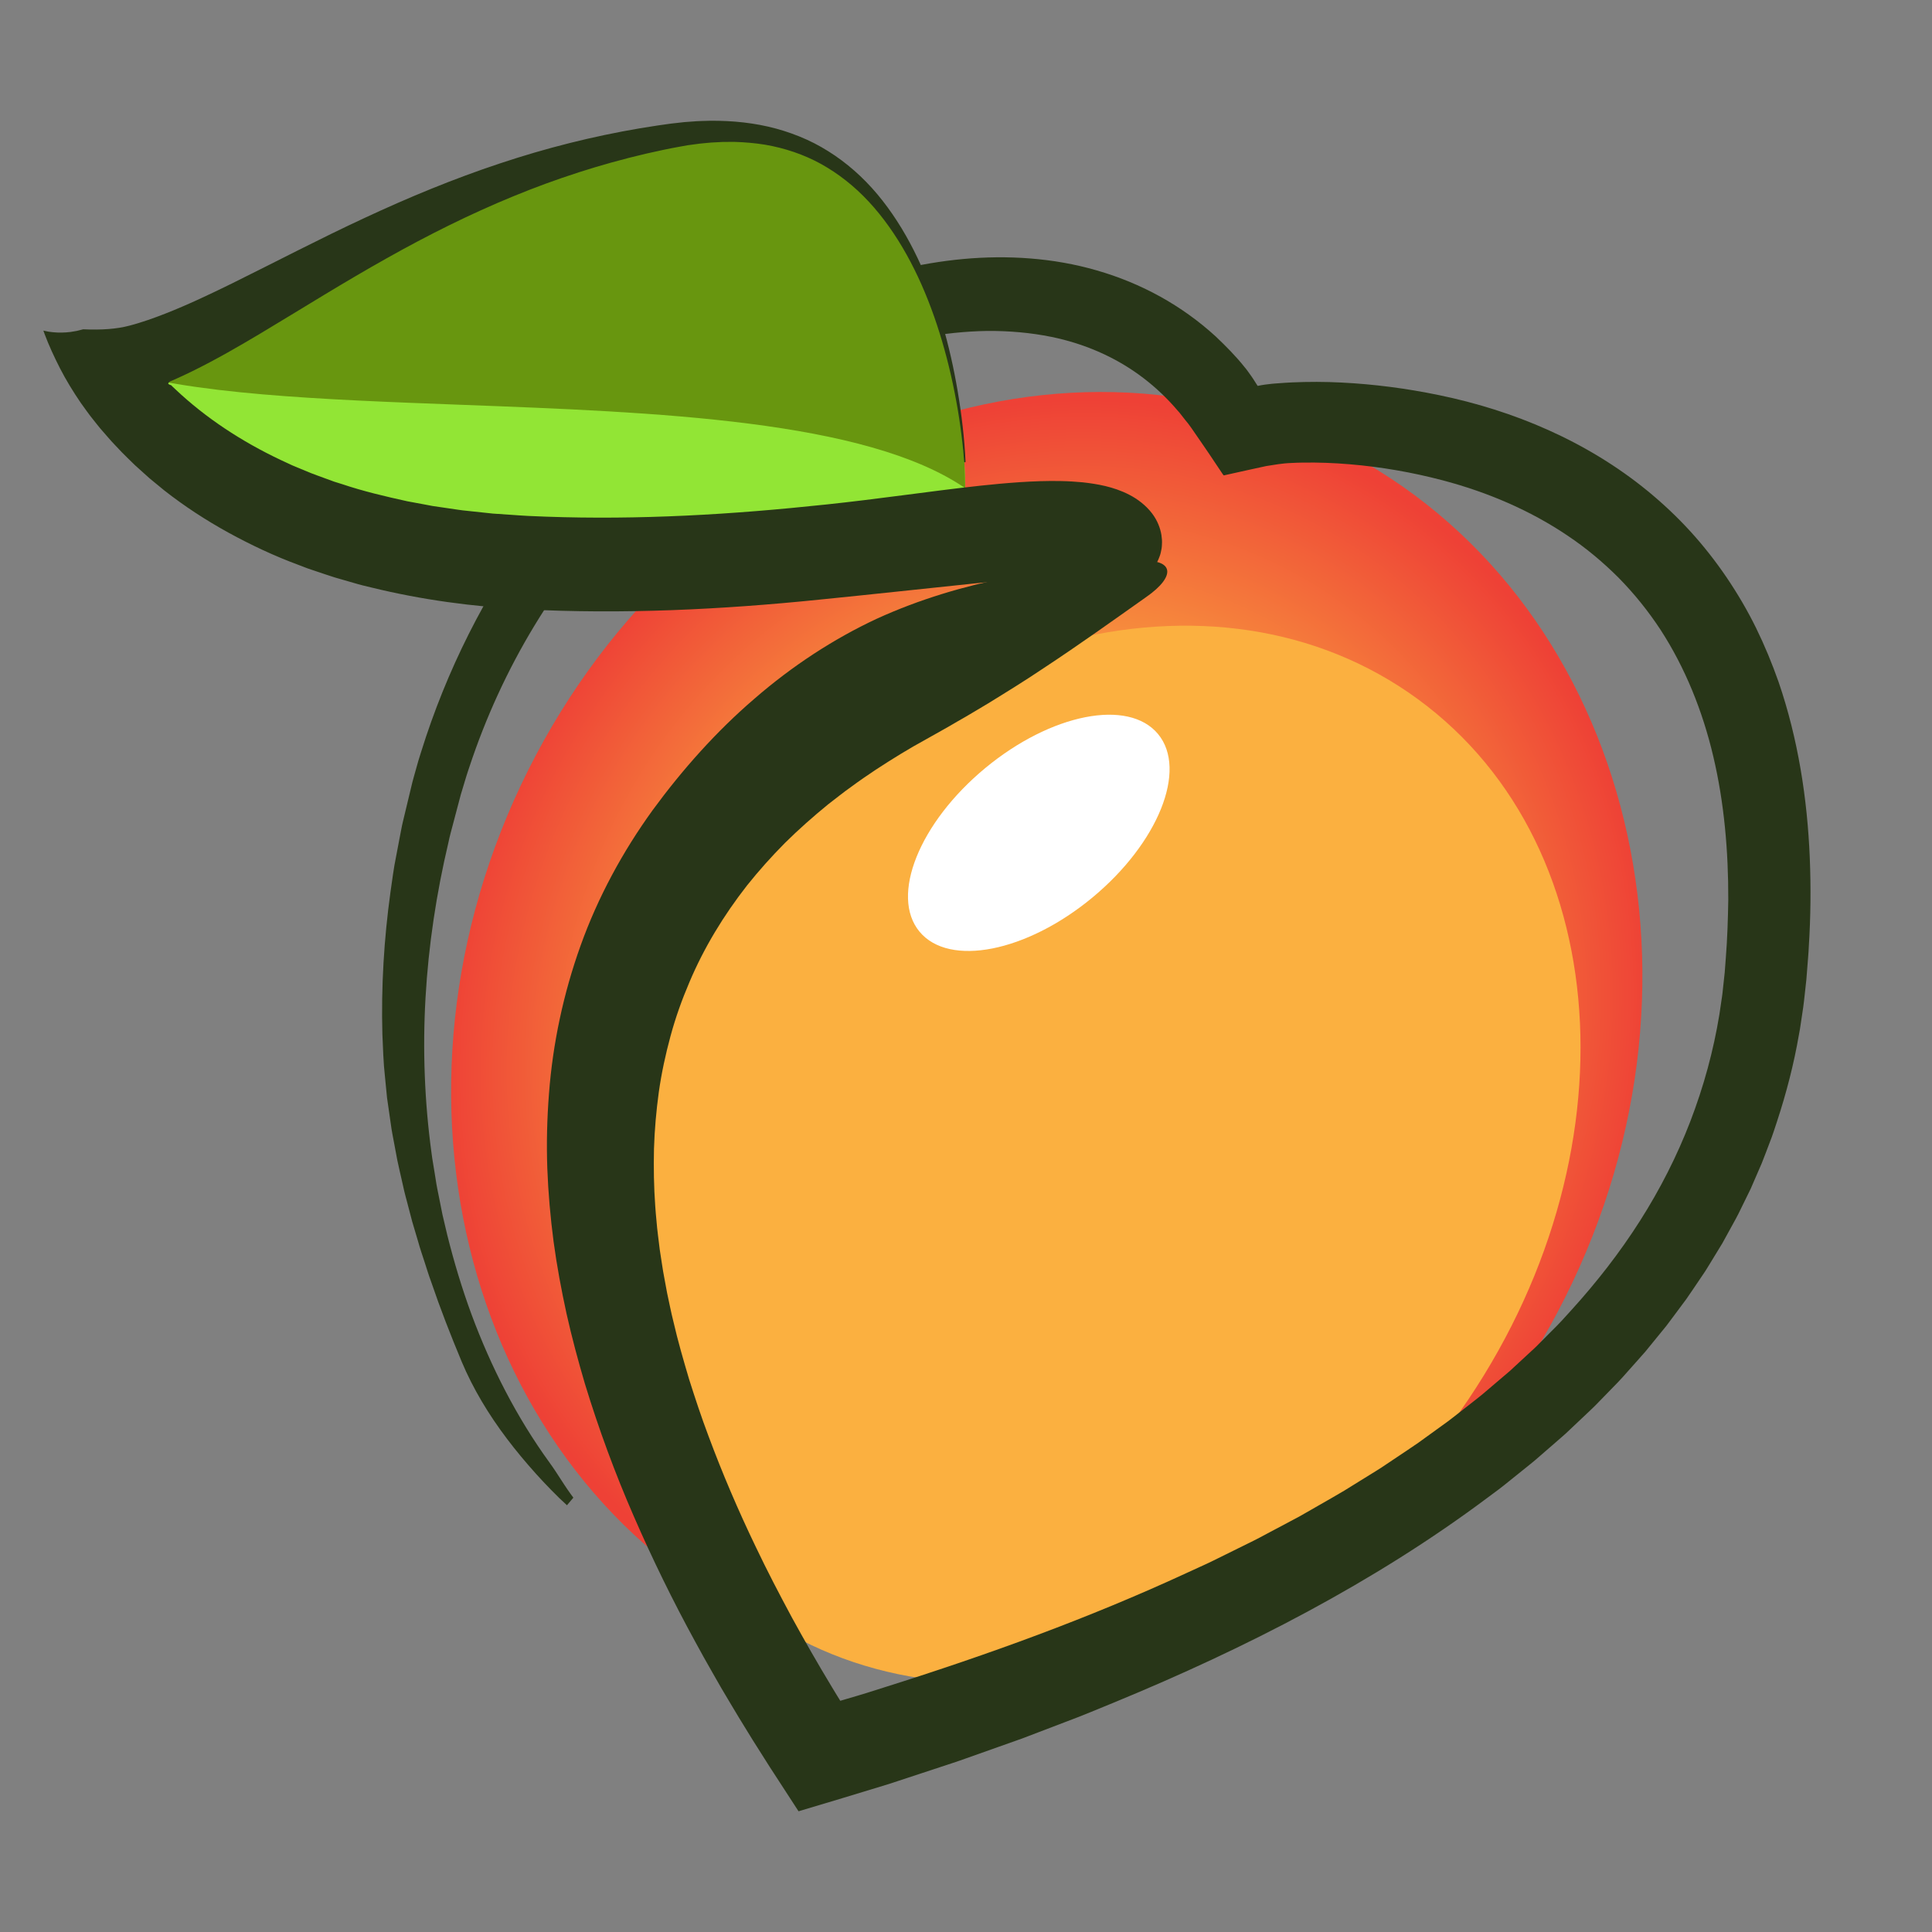
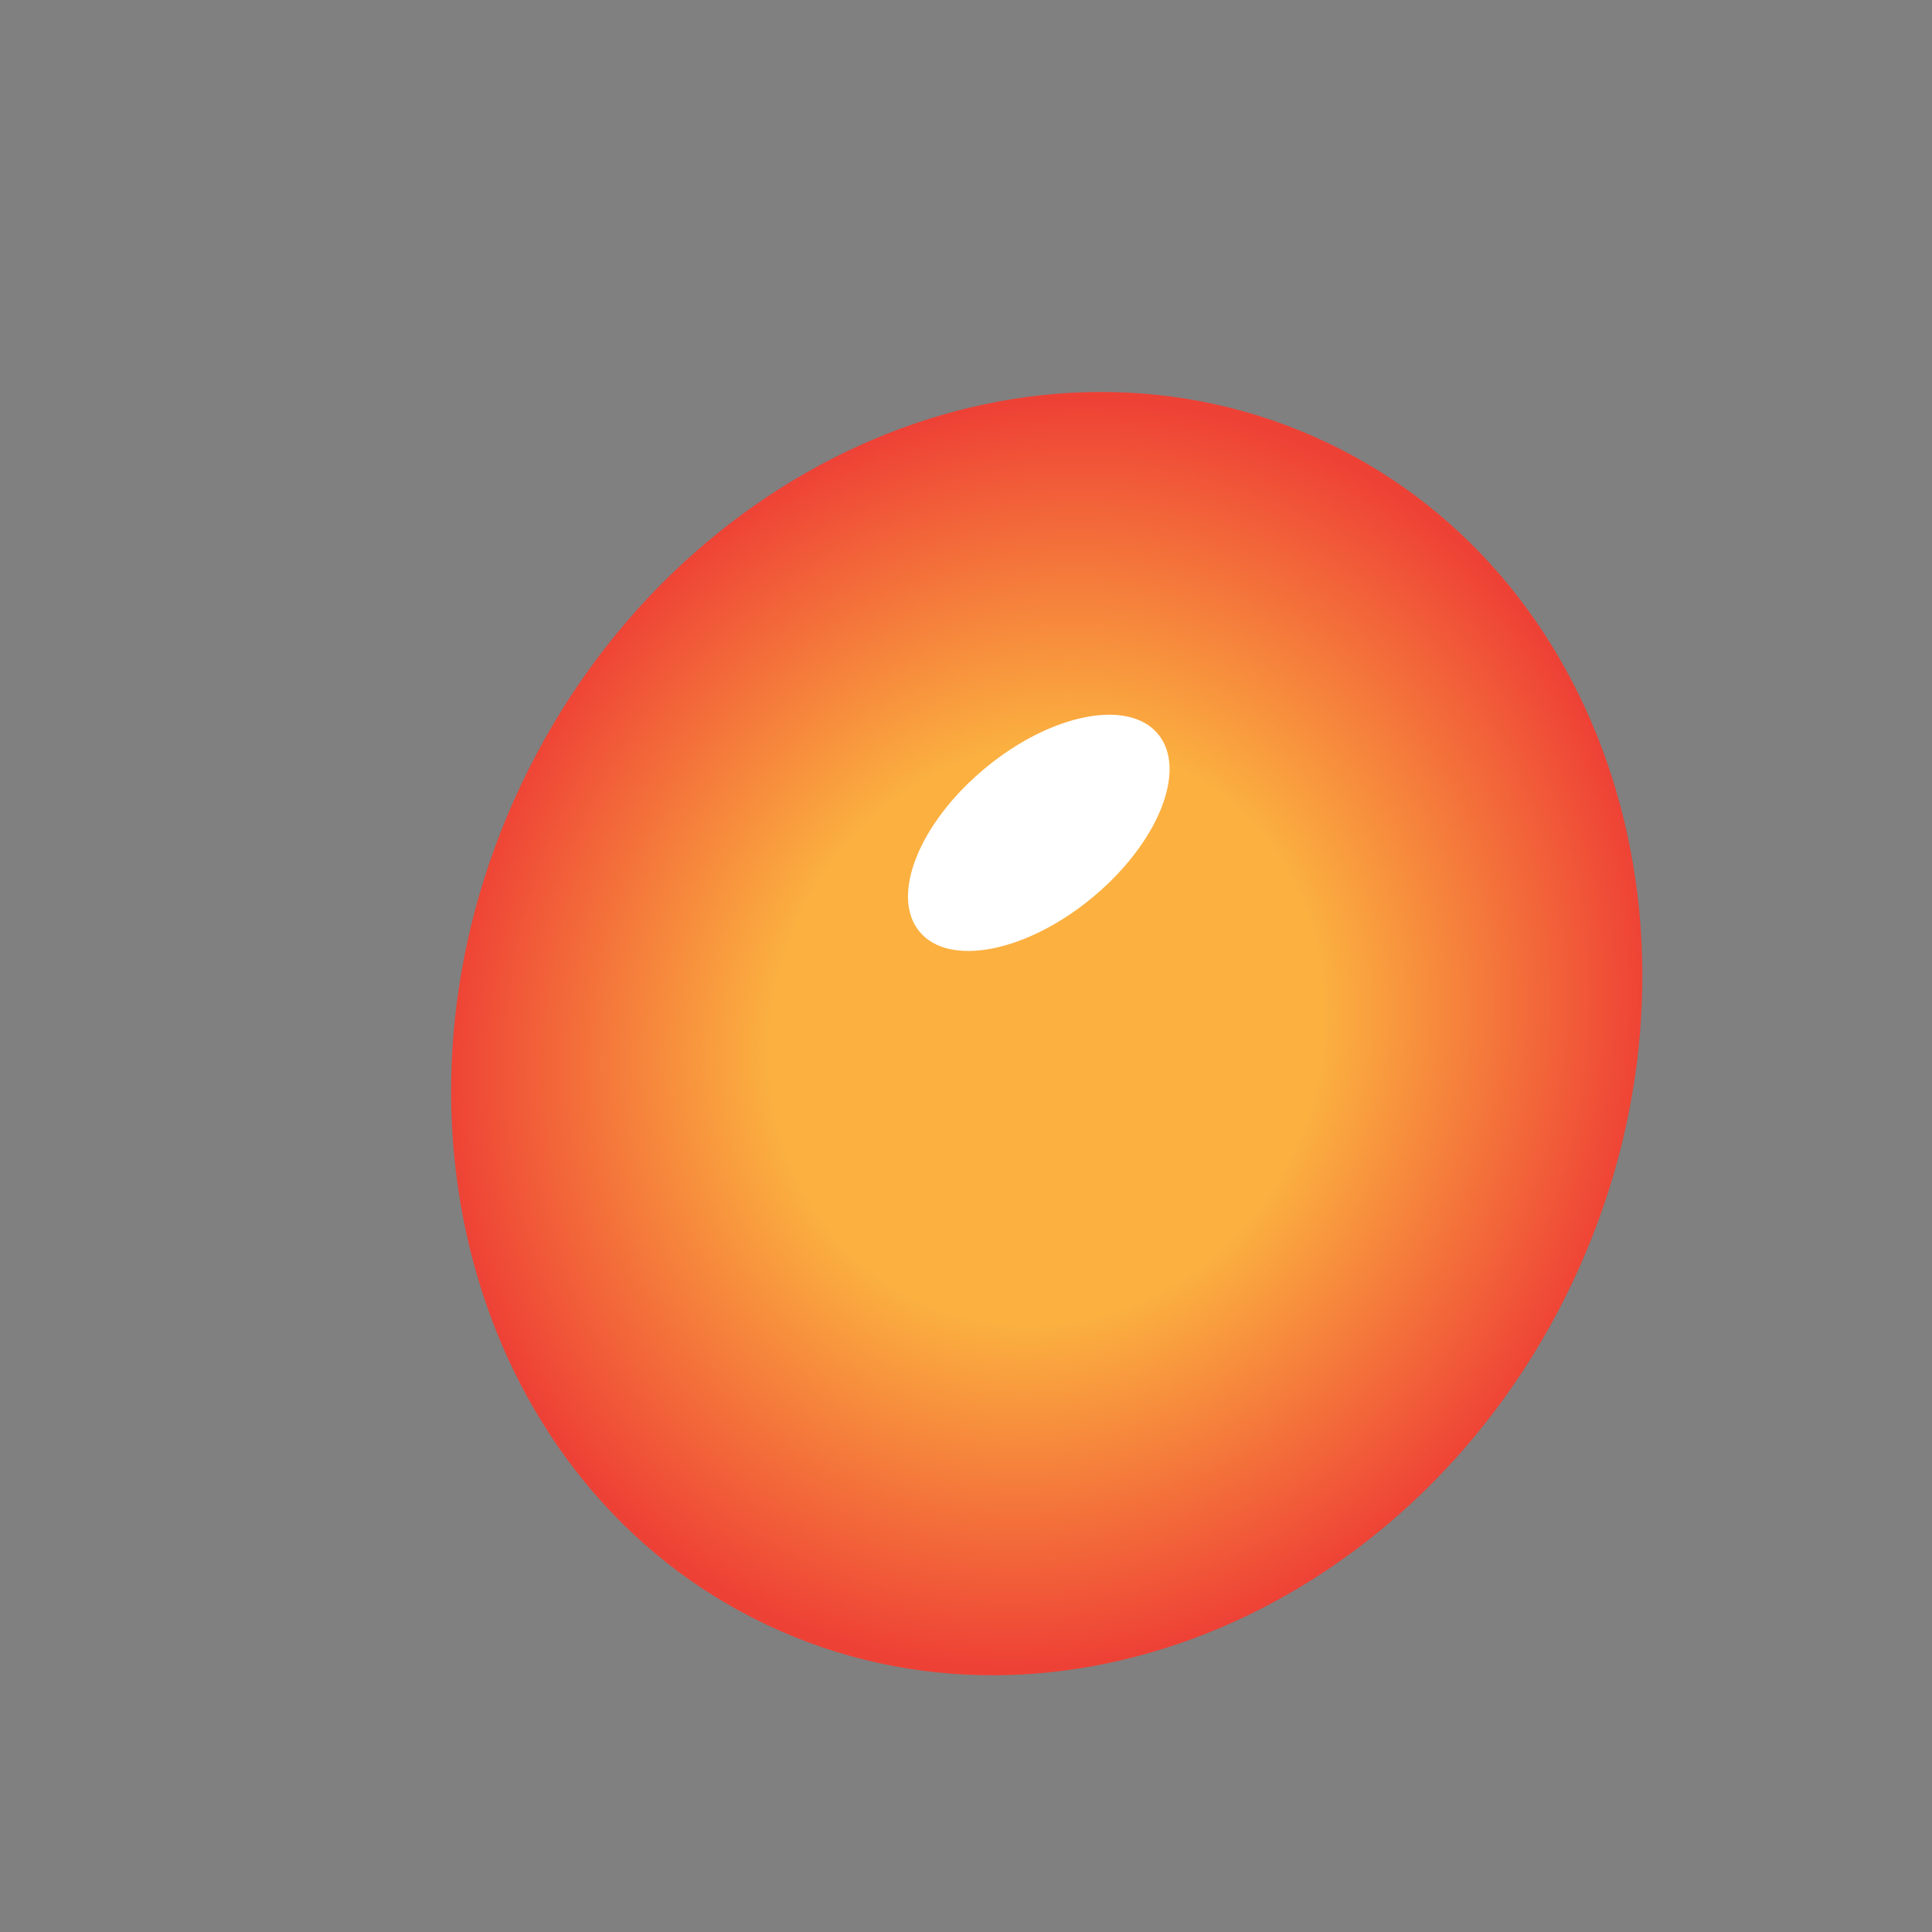
<svg xmlns="http://www.w3.org/2000/svg" width="1024" height="1024" viewBox="0 0 1024 1024" fill="none">
  <rect x="0" y="0" width="1024" height="1024" fill="#808080" stroke="none" />
  <path d="M833.467 679.646C751.597 852.74 560.465 934.05 406.563 861.257C252.66 788.464 194.266 589.134 276.135 416.04C358.005 242.946 549.137 161.636 703.04 234.429C856.942 307.222 915.337 506.552 833.467 679.646Z" fill="url(#paint0_radial_5721_12130)" />
-   <path d="M769.439 754.317C671.855 887.496 505.658 931.646 398.229 852.93C290.801 774.213 282.82 602.437 380.405 469.258C477.99 336.079 644.186 291.929 751.615 370.645C859.044 449.362 867.024 621.137 769.439 754.317Z" fill="#FBB040" />
  <path d="M578.989 475.724C544.075 504.646 503.051 512.734 487.359 493.79C471.667 474.846 487.249 436.044 522.163 407.123C557.078 378.202 598.102 370.114 613.794 389.057C629.486 408.001 613.904 446.803 578.989 475.724Z" fill="white" />
-   <path d="M300.576 797.879C297.785 795.374 294.91 792.563 292.167 789.743C289.399 786.922 286.676 784.007 283.996 781.049C278.673 775.106 273.508 768.959 268.69 762.563C259.028 749.796 250.728 736.059 244.727 721.757C238.841 707.664 233.366 693.639 228.555 679.474C227.249 675.971 226.17 672.395 225.013 668.84C223.872 665.291 222.632 661.772 221.655 658.176C220.59 654.606 219.536 651.031 218.476 647.471C217.534 643.872 216.592 640.274 215.65 636.675C215.19 634.871 214.662 633.084 214.248 631.273L213.024 625.829C212.226 622.193 211.326 618.577 210.583 614.928L208.526 603.947C208.199 602.111 207.805 600.29 207.523 598.446L205.133 581.809C204.764 578.085 204.41 574.367 204.04 570.644C203.187 563.185 203.017 555.689 202.672 548.158C201.987 523.017 203.507 497.746 206.973 472.714C207.896 466.466 208.64 460.172 209.933 453.985L211.704 444.666L212.599 440.003C212.898 438.448 213.186 436.898 213.579 435.364L218.009 416.908C218.706 413.83 219.629 410.764 220.476 407.694L221.778 403.088C222.221 401.557 222.724 400.049 223.204 398.515C236.551 355.668 256.957 314.881 283.678 278.466C310.383 242.07 343.34 209.901 381.583 184.871C400.705 172.399 421.112 161.62 442.72 153.419C464.302 145.216 487.073 139.448 510.528 137.28C522.253 136.204 534.129 136.045 546.014 136.988C557.89 137.91 569.783 139.98 581.373 143.336C592.968 146.678 604.256 151.296 614.882 157.17C625.508 163.045 635.453 170.185 644.38 178.354C649.76 183.463 654.984 188.724 659.575 194.48L660.015 195.015L660.223 195.269L660.303 195.369L660.714 195.892C661.026 196.273 661.316 196.689 661.607 197.104L663.364 199.576C663.975 200.393 664.496 201.286 665.055 202.15L666.309 204.114C666.449 204.324 666.553 204.648 666.839 204.487C669.227 203.983 671.69 203.655 674.199 203.406L676.098 203.248L678.136 203.104C680.36 202.904 682.558 202.814 684.763 202.684C693.564 202.294 702.273 202.313 710.943 202.754C728.273 203.615 745.431 205.866 762.373 209.353C782.333 213.453 801.964 219.549 820.709 227.971C839.444 236.372 857.292 247.124 873.339 260.276C881.355 266.849 888.935 273.979 895.941 281.653C902.935 289.331 909.356 297.528 915.179 306.106C920.982 314.693 926.243 323.65 930.795 332.925C935.337 342.205 939.267 351.749 942.68 361.431C953.071 391.738 957.923 423.36 959.224 454.698C959.863 470.384 959.695 486.051 958.709 501.617C958.553 505.518 958.151 509.391 957.875 513.271L957.42 519.095L956.781 524.976C956.346 528.887 955.956 532.816 955.32 536.716L954.445 542.563C954.16 544.517 953.87 546.461 953.469 548.404C950.796 563.962 946.808 579.29 941.893 594.294C940.649 598.039 939.479 601.814 938.013 605.471C936.596 609.156 935.249 612.86 933.772 616.521L927.891 630.087L921.396 643.341C920.545 645.123 919.527 646.804 918.607 648.541L912.919 658.89L906.778 668.956C905.741 670.621 904.757 672.324 903.676 673.972L900.379 678.851C898.168 682.092 896.015 685.383 893.75 688.586L886.735 698.022C885.556 699.589 884.412 701.177 883.204 702.732L872.075 716.38C868.945 719.97 865.743 723.505 862.58 727.073C860.971 728.838 859.455 730.673 857.779 732.369L847.825 742.596C846.169 744.308 844.517 746.03 842.762 747.625L829.806 759.863C828.923 760.663 828.022 761.421 827.134 762.211L816.391 771.551C814.607 773.109 812.817 774.682 810.952 776.139L799.874 785.047C798.01 786.504 796.216 788.067 794.295 789.45L788.593 793.685C758.275 816.382 726.116 836.359 692.959 854.225C659.791 872.096 625.597 887.878 590.879 902.192C582.19 905.741 573.539 909.408 564.735 912.662L545.013 920.196L541.721 921.448L511.898 932.022C507.494 933.631 503.026 935.035 498.579 936.516L476.529 943.778L472.175 945.219L467.795 946.572L446.357 953.091L424.405 959.672L423.619 959.901C423.496 959.929 423.346 960.007 423.23 959.995L423.011 959.66L407.924 936.422L401.37 926.07C399.71 923.483 398.082 920.881 396.485 918.241C393.26 913 390.019 907.779 386.909 902.463L382.197 894.523L377.611 886.503C374.507 881.173 371.575 875.756 368.597 870.347C356.74 848.698 345.83 826.455 335.926 803.666C325.981 780.896 317.351 757.445 310.016 733.436C306.417 721.192 303.076 708.837 300.282 696.294C297.544 683.74 295.167 671.054 293.426 658.191C291.736 645.331 290.578 632.339 290.083 619.232C289.624 606.122 289.933 592.914 290.971 579.685C292.967 553.213 298.589 526.659 307.741 501.135C316.894 475.586 330.032 451.349 345.999 429.28C361.723 407.844 379.715 387.616 399.83 370.364C419.84 352.985 441.841 338.617 464.593 328.004C487.412 317.546 511.008 310.672 534.388 306.03C557.793 301.388 581.017 299.026 603.718 297.331C622.445 296.052 623.445 305.353 607.538 316.422C589.953 328.868 572.07 341.677 552.958 354.256C543.463 360.659 533.529 366.786 523.288 373.083C518.098 376.114 512.927 379.358 507.495 382.37C502.18 385.566 496.589 388.549 490.995 391.755C481.707 396.816 472.776 402.337 464.042 408.056L457.58 412.435C455.414 413.876 453.371 415.46 451.256 416.964C446.999 419.936 443.034 423.212 438.915 426.332C430.95 432.836 423.289 439.615 416.067 446.756C408.923 453.962 402.175 461.489 395.914 469.345C383.552 485.173 373.091 502.329 365.323 520.767C361.398 529.96 358.018 539.422 355.391 549.147C352.75 558.867 350.604 568.766 349.179 578.856C347.827 588.743 346.943 598.747 346.625 608.838C346.402 618.95 346.555 629.108 347.297 639.318C347.428 641.867 347.736 644.425 347.942 646.978C348.164 649.536 348.392 652.08 348.739 654.645L349.682 662.311L350.858 669.974L351.459 673.806L352.156 677.634C352.635 680.192 353.074 682.742 353.574 685.291C354.696 690.385 355.65 695.489 356.949 700.568C359.278 710.756 362.223 720.861 365.218 730.97C368.417 741.039 371.719 751.089 375.481 761.038C382.881 780.964 391.311 800.655 400.647 820.027C406.636 832.625 413.125 845.044 419.764 857.386C426.512 869.693 433.503 881.908 440.795 893.968C441.685 895.487 442.607 896.993 443.535 898.485C444.35 899.803 445.82 902.178 445.399 901.488C445.376 901.436 445.39 901.467 445.385 901.457C445.385 901.457 445.395 901.453 445.406 901.448C445.416 901.444 445.395 901.452 445.35 901.46L445.298 901.482L445.283 901.477L445.535 901.405L446.177 901.213L448.75 900.457C452.176 899.429 455.634 898.475 459.039 897.396L469.251 894.159C523.76 876.989 577.415 857.533 628.638 833.846L635.849 830.543C638.245 829.433 640.677 828.381 643.022 827.183L664.277 816.688C666.66 815.548 668.924 814.249 671.26 813.03L688.647 803.79C689.803 803.167 690.926 802.497 692.058 801.848L698.863 797.947C703.383 795.328 707.975 792.79 712.439 790.097L725.727 781.868C727.931 780.485 730.182 779.155 732.353 777.725L738.823 773.391C743.122 770.488 747.492 767.664 751.728 764.701L764.281 755.623C768.532 752.666 772.488 749.395 776.557 746.247C780.584 743.055 784.725 739.986 788.556 736.597L800.243 726.652L811.453 716.287C812.38 715.419 813.346 714.584 814.245 713.679L822.276 705.597C824.039 703.79 825.904 702.05 827.589 700.179L832.678 694.586C846.237 679.678 858.559 663.843 869.203 647.111C879.857 630.375 888.834 612.742 895.89 594.391C902.936 576.045 908.175 557.018 911.34 537.512L912.419 530.176C912.589 528.947 912.813 527.732 912.942 526.497L913.334 522.8L914.139 515.398L914.718 507.701C915.536 497.431 915.851 487.218 916.023 477.018C916.104 451.005 913.835 425.271 908.079 400.935C902.362 376.606 893.08 353.806 880.164 333.857C873.648 323.931 866.233 314.714 857.98 306.314C849.668 297.977 840.591 290.4 830.708 283.799C811.005 270.52 788.421 260.834 764.531 254.551C748.543 250.344 731.996 247.46 715.372 246.072C707.076 245.359 698.752 245.063 690.632 245.183L687.602 245.252L684.609 245.379C684.113 245.397 683.622 245.425 683.13 245.453L682.339 245.5L680.751 245.634C678.608 245.824 676.466 246.185 674.326 246.52C673.256 246.688 672.191 246.841 671.115 247.024L667.868 247.728L661.389 249.141L648.607 251.978L648.077 251.322L647.583 250.577L646.585 249.092L640.646 240.219C638.005 236.299 635.28 232.414 632.621 228.538C631.947 227.576 631.305 226.576 630.603 225.663C629.892 224.729 629.294 223.857 628.334 222.774L625.315 218.918L624.294 217.75L622.242 215.393C616.701 209.2 610.545 203.604 603.799 198.718C590.328 188.937 574.447 182.079 557.295 178.56C546.3 176.322 534.847 175.328 523.243 175.406C511.634 175.584 499.864 176.84 488.163 179.05C464.737 183.503 441.645 191.88 419.752 202.945C397.847 214.04 377.136 227.924 358.121 243.938C339.09 259.946 321.749 278.1 306.452 297.852C289.654 319.506 275.367 343.158 263.892 368.114C258.157 380.597 253.122 393.391 248.801 406.443C248.265 408.075 247.686 409.69 247.195 411.34L245.703 416.274L244.216 421.218L240.213 436.368C239.348 439.74 238.354 443.095 237.685 446.493C231.286 473.58 227.109 501.118 225.541 528.72C223.962 556.327 225.012 583.989 228.736 611.268C228.927 613.103 229.277 614.906 229.56 616.725L230.45 622.165L231.319 627.613C231.602 629.433 232.028 631.214 232.372 633.032L234.534 643.857L237.065 654.596C240.632 668.869 244.874 682.997 249.976 696.84C260.238 724.462 273.816 751.143 291.14 775.035C293.422 778.153 295.477 781.369 297.547 784.565C298.59 786.154 299.607 787.766 300.679 789.306C301.206 790.098 301.744 790.861 302.289 791.608C302.827 792.371 303.392 793.109 303.895 793.789C302.762 795.09 301.659 796.403 300.564 797.736" fill="#283618" />
-   <path d="M53.471 196.968C53.471 196.968 232.655 369.009 509.3 281.79C517.717 265.881 512.449 10.356 315.759 83.54C109.295 162.124 53.461 196.973 53.461 196.973L53.471 196.968Z" fill="#92E535" />
-   <path d="M511.566 258.733C511.333 193.672 481.533 21.86 315.761 83.54C138.348 151.066 72.158 186.299 57.043 194.878C99.764 209.104 170.343 211.761 244.642 214.558C348.161 218.456 458.9 222.625 511.566 258.733Z" fill="#68960F" />
-   <path d="M510.991 244.64C510.811 241.781 510.525 238.648 510.19 235.598C509.86 232.534 509.481 229.441 509.06 226.366C508.205 220.211 507.167 214.061 505.955 207.962C503.546 195.769 500.449 183.75 496.598 172.145C488.929 148.955 478.056 127.138 463.356 110.11C456.024 101.595 447.701 94.454 438.656 88.94C429.629 83.382 419.758 79.651 409.413 77.44C404.247 76.319 398.894 75.734 393.497 75.389L389.426 75.208L385.313 75.217L383.251 75.224L381.174 75.336L377.025 75.545C374.23 75.844 371.463 75.984 368.655 76.424L364.451 76.989L360.231 77.745C357.52 78.18 354.348 78.888 351.36 79.48C348.339 80.11 345.33 80.797 342.328 81.469C318.308 87.076 294.814 94.668 271.962 104.083C249.082 113.462 226.83 124.608 204.872 136.943C193.881 143.097 182.953 149.568 171.94 156.211C160.916 162.858 149.841 169.699 138.346 176.563C126.836 183.421 114.979 190.33 101.797 196.817C98.519 198.444 95.083 200.016 91.592 201.55L90.102 202.194C90.029 202.226 89.998 202.239 90.008 202.235L89.957 202.257L89.862 202.323C89.759 202.367 89.782 202.394 89.735 202.427L89.568 202.609C89.363 202.846 89.232 203.025 89.184 203.169C89.154 203.243 89.156 203.304 89.168 203.36C89.19 203.412 89.208 203.453 89.257 203.481L89.407 203.601L89.602 203.738C89.841 203.893 90.028 203.984 90.171 204.032C90.315 204.081 90.406 204.091 90.462 204.079C90.483 204.07 90.508 204.071 90.528 204.062L90.549 204.053L91.418 204.869L92.92 206.296C108.99 221.491 128.038 233.996 148.842 243.826L152.762 245.645C154.067 246.248 155.355 246.895 156.72 247.411L164.77 250.737C167.474 251.817 170.261 252.75 172.992 253.78L177.122 255.288L181.343 256.608C192.506 260.371 204.17 263.105 215.918 265.692L224.844 267.35L229.313 268.194L242.904 270.182C244.411 270.427 245.943 270.588 247.47 270.738L261.256 272.211L270.547 272.838C273.668 273.037 276.709 273.307 279.894 273.453C283.08 273.575 286.278 273.752 289.476 273.844C314 274.716 338.672 274.455 363.446 273.289C388.224 272.134 413.105 270.025 438.108 267.373C451.412 265.969 464.833 264.27 478.389 262.512C491.949 260.764 505.635 258.938 519.546 257.432C526.508 256.682 533.526 256.031 540.645 255.557C547.769 255.094 554.994 254.808 562.451 254.975C566.151 255.034 569.982 255.282 573.822 255.637C577.718 256.065 581.682 256.649 585.781 257.604C589.899 258.601 594.192 259.976 598.548 262.234C602.865 264.459 607.334 267.773 610.689 272.208C613.536 275.979 615.007 280.061 615.584 283.584C615.707 284.465 615.796 285.324 615.861 286.156C615.94 286.994 615.867 287.763 615.851 288.52C615.809 289.275 615.787 290.022 615.668 290.712C615.549 291.403 615.416 292.062 615.265 292.705C615.001 293.999 614.554 295.126 614.116 296.188C613.89 296.716 613.665 297.219 613.421 297.705C613.157 298.176 612.885 298.625 612.603 299.054C612.04 299.912 611.477 300.684 610.868 301.378C610.239 302.055 609.594 302.666 608.928 303.2C607.635 304.275 606.243 305.061 604.818 305.604C603.409 306.152 601.982 306.462 600.561 306.585C597.724 306.816 594.89 306.26 592.185 305.205C589.454 304.174 586.946 302.58 584.522 300.925C583.918 300.523 583.32 300.105 582.747 299.69C582.475 299.488 582.189 299.28 581.898 299.062C581.616 298.864 581.307 298.69 581.029 298.503C580.513 298.161 579.956 297.812 579.386 297.432C578.843 297.114 578.278 296.916 577.786 296.686C577.307 296.402 576.762 296.392 576.314 296.352L575.982 296.323L575.831 296.315C575.95 296.276 576.207 296.275 576.391 296.245C577.21 296.149 578.046 296.008 578.9 295.824C579.325 295.726 579.76 295.624 580.196 295.496L580.525 295.404L580.775 295.357L581.256 295.247C581.911 295.087 582.579 294.896 583.265 294.636L583.781 294.438L584.115 294.33C584.342 294.257 584.574 294.168 584.802 294.07C585.029 293.971 585.268 293.868 585.507 293.74L585.835 293.562L586.011 293.485C586.26 293.378 586.511 293.22 586.789 293.039C586.914 292.96 586.882 292.998 586.962 292.927C587.136 292.79 586.841 293.016 586.733 293.137C586.534 293.358 586.32 293.573 586.12 293.795C585.964 293.973 585.818 294.147 585.687 294.326L585.495 294.593L585.163 295.02C584.694 295.64 584.317 296.246 583.957 296.918C583.376 297.82 582.859 298.756 582.437 299.713C582.277 300.138 581.923 300.796 581.624 301.441C581.331 302.071 581.058 302.718 580.799 303.37C580.476 304.186 580.302 304.863 579.864 305.925L579.405 307.193C579.405 307.193 579.405 307.193 579.4 307.183C579.371 307.171 579.433 307.144 579.343 307.134C579.263 307.12 579.188 307.09 579.104 307.065C579.03 307.036 578.956 307.006 578.877 306.967L578.458 306.878C578.163 306.821 577.956 306.714 577.53 306.665C576.157 306.361 574.002 306.15 571.707 305.988C566.995 305.691 561.264 305.736 555.21 306.031C543.074 306.61 529.807 307.899 516.405 309.246C489.485 312.04 461.688 315.078 434.113 317.836C382.473 323.112 329.973 325.662 277.726 322.943C250.64 321.544 223.576 317.925 197.15 311.461L192.195 310.261C190.544 309.881 188.912 309.346 187.28 308.897L177.479 306.069C174.225 305.08 171.011 303.926 167.786 302.863L162.951 301.231C161.351 300.657 159.77 300.013 158.178 299.4C145.415 294.695 133.049 288.86 121.12 282.332C109.203 275.775 97.775 268.33 87.101 259.958L79.245 253.5L71.686 246.704C69.267 244.322 66.808 242.018 64.453 239.584L60.965 235.894L59.072 233.874L57.109 231.638L53.234 227.195C51.973 225.7 50.816 224.161 49.605 222.669C47.149 219.688 45.043 216.58 42.846 213.574C38.679 207.462 34.961 201.365 31.847 195.302C28.759 189.24 25.937 183.197 23.606 176.955L23.182 175.775L23.077 175.476L23.014 175.331C23.002 175.275 22.975 175.213 23.054 175.252L23.619 175.365L25.867 175.818C27.372 176.002 28.906 176.224 30.44 176.249C33.517 176.344 36.657 176.19 39.759 175.549C40.122 175.478 40.488 175.443 40.846 175.361L41.917 175.082C42.635 174.895 43.366 174.739 44.089 174.536C53.937 174.972 61.855 174.386 68.582 172.608C71.948 171.754 75.252 170.669 78.335 169.643C81.39 168.58 84.452 167.477 87.474 166.281C99.585 161.523 111.399 155.91 123.116 150.155C146.523 138.582 169.625 126.478 193.142 115.559C216.641 104.598 240.524 94.724 264.898 86.641C289.255 78.516 314.105 72.243 339.216 67.994C342.357 67.472 345.501 66.984 348.646 66.497L353.371 65.83L355.723 65.501L358.01 65.249L362.581 64.735C364.104 64.592 365.619 64.515 367.141 64.397C370.178 64.116 373.203 64.123 376.226 64.008C388.291 63.89 400.17 65.13 411.393 68.178C416.996 69.712 422.434 71.661 427.663 74.033C432.891 76.405 437.859 79.282 442.595 82.506C452.046 88.987 460.495 97.044 467.735 106.312C482.27 124.861 492.353 147.523 499.326 171.235C502.824 183.104 505.567 195.3 507.641 207.626C508.683 213.787 509.556 219.983 510.262 226.191C510.61 229.297 510.918 232.395 511.171 235.481C511.43 238.552 511.634 241.695 511.752 244.581C511.752 244.753 511.71 244.882 511.645 244.959C511.577 245.001 511.479 245.031 511.379 245.025C511.282 245.03 511.183 244.999 511.104 244.96C511.033 244.88 510.969 244.76 510.958 244.593" fill="#283618" />
  <defs>
    <radialGradient id="paint0_radial_5721_12130" cx="0" cy="0" r="1" gradientUnits="userSpaceOnUse" gradientTransform="translate(554.794 547.851) rotate(25.313) scale(313.302 341.296)">
      <stop offset="0.46" stop-color="#FBB040" />
      <stop offset="1" stop-color="#EE4136" />
    </radialGradient>
  </defs>
</svg>